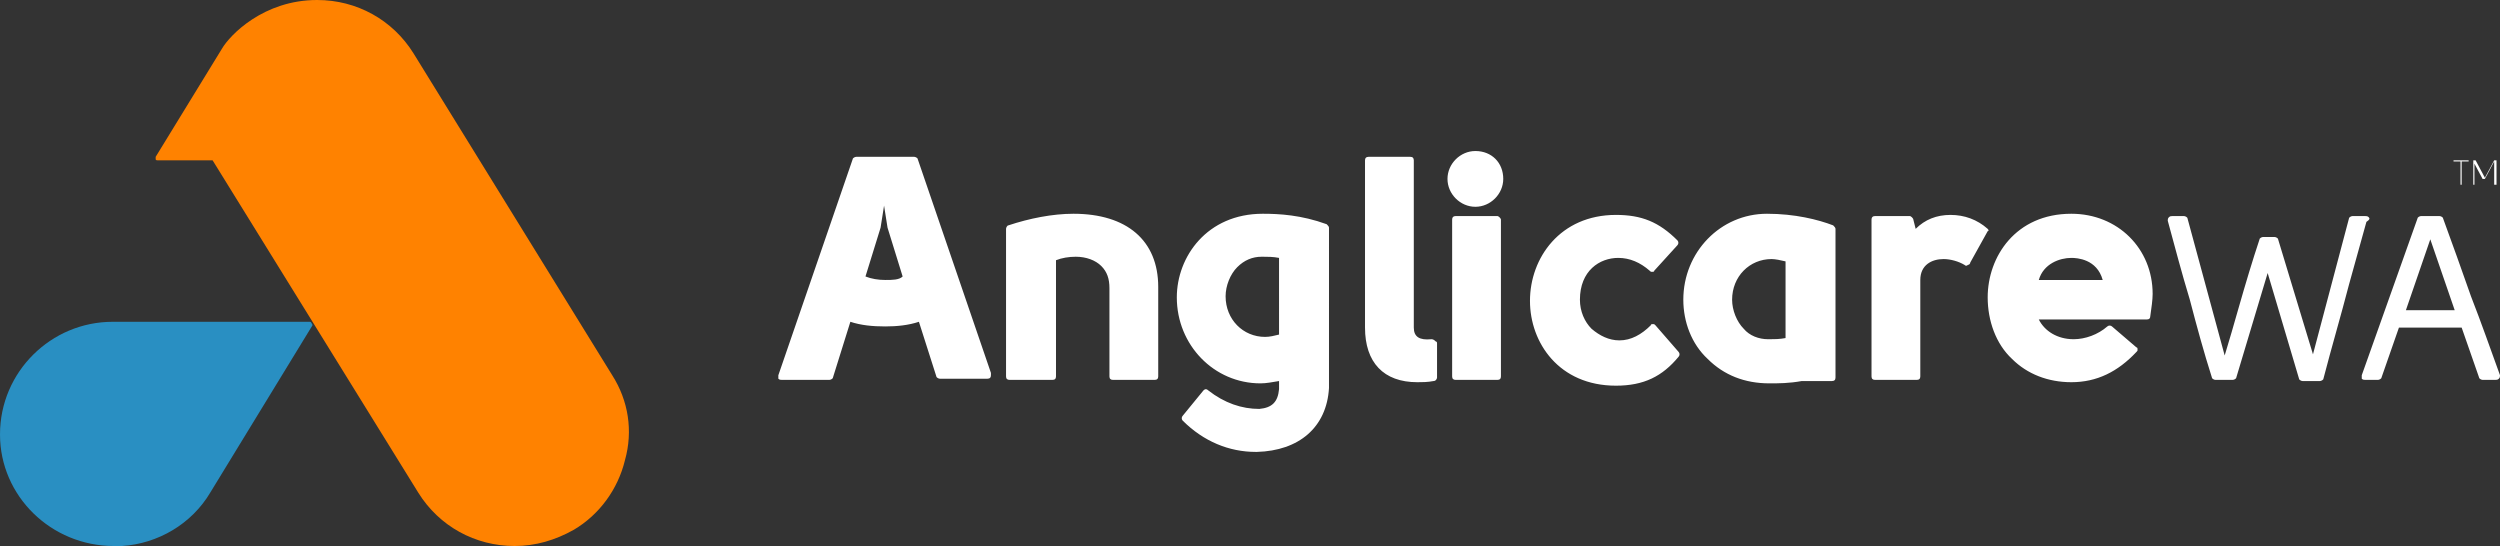
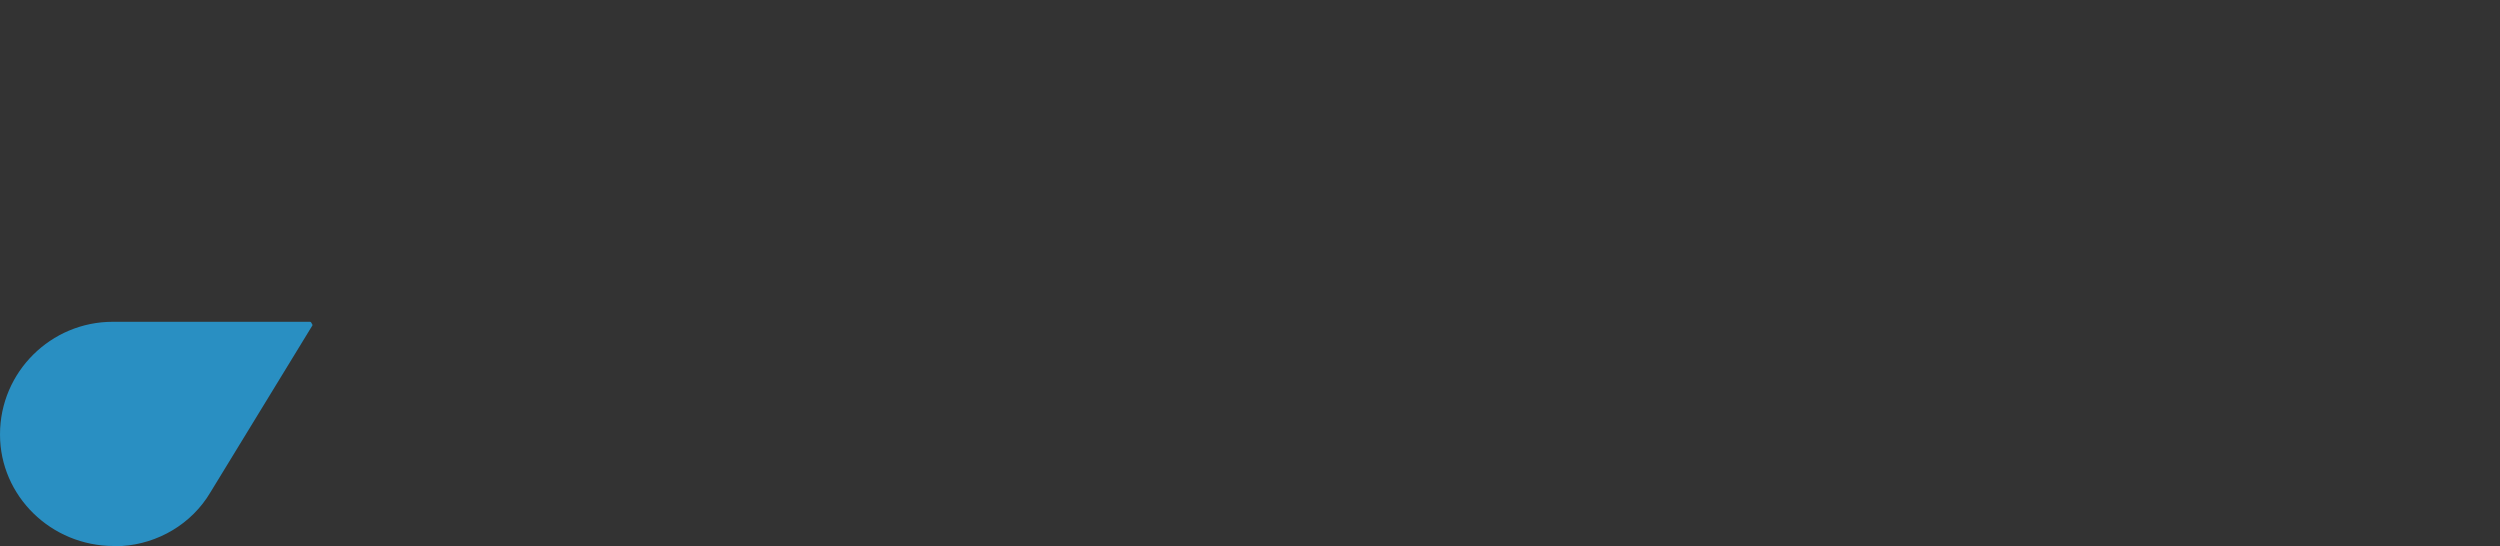
<svg xmlns="http://www.w3.org/2000/svg" version="1.1" id="Layer_1" x="0px" y="0px" width="215.2px" height="47px" viewBox="0 0 215.2 47" style="enable-background:new 0 0 215.2 47;" xml:space="preserve">
  <rect x="0" y="0" width="215.2" height="47" fill="#333333" stroke="none" />
  <style type="text/css">
	.st0{fill:#298FC2;}
	.st1{fill:#FF8200;}
	.st2{fill:#FFFFFF;}
</style>
  <path class="st0" d="M26.8,27.8c0-0.1-0.1-0.1-0.2-0.1l0,0l-16.9,0C4.4,27.7,0,32,0,37.4C0,42.7,4.4,47,9.8,47h0l0.7,0  c3.1-0.2,6-1.9,7.6-4.6l8.8-14.4C26.9,28,26.9,27.9,26.8,27.8z" />
-   <path class="st1" d="M52.7,32.3L35.6,4.6C33.8,1.7,30.7,0,27.3,0c-4.6,0-7.5,3-8.2,4.2l-5.7,9.3c0,0.1,0,0.2,0,0.2  c0,0.1,0.1,0.1,0.2,0.1h0l4.7,0l17.7,28.6c1.8,2.9,4.9,4.6,8.3,4.6c1.8,0,3.5-0.5,5.1-1.4c2.2-1.3,3.8-3.5,4.4-6  C54.5,37.1,54.1,34.5,52.7,32.3z" />
  <g>
    <g>
-       <path class="st2" d="M211.7,15.9h0.2v-2h0.6v-0.1h-1.3v0.1h0.6V15.9z M212.9,13.9l0.8,1.5h0.2l0.8-1.5v2h0.2v-2.1h-0.2l-0.8,1.5    l-0.8-1.5h-0.2v2.1h0.1V13.9z M203.9,18.7c-0.1-0.1-0.2-0.1-0.3-0.1h-1.1c-0.1,0-0.3,0.1-0.3,0.2l-3.1,11.7l-3-9.9    c0-0.1-0.2-0.2-0.3-0.2h-1c-0.1,0-0.3,0.1-0.3,0.2c-0.6,1.8-1.2,3.8-1.8,5.9c-0.4,1.4-0.8,2.8-1.2,4.1l-3.2-11.8    c0-0.1-0.2-0.2-0.3-0.2H187c-0.1,0-0.2,0-0.3,0.1c-0.1,0.1-0.1,0.2-0.1,0.3c0.6,2.2,1.2,4.5,1.9,6.8c0.6,2.3,1.2,4.5,1.9,6.7    c0,0.1,0.2,0.2,0.3,0.2h1.5c0.1,0,0.3-0.1,0.3-0.2l2.7-9l2.7,9.1c0,0.1,0.2,0.2,0.3,0.2h1.5c0.1,0,0.3-0.1,0.3-0.2    c0.7-2.7,1.5-5.4,2.2-8.1c0.5-1.8,1-3.6,1.5-5.4C204,18.9,204,18.8,203.9,18.7z M215.2,32.3c-0.8-2.2-1.6-4.5-2.5-6.8    c-0.8-2.3-1.6-4.5-2.4-6.7c0-0.1-0.2-0.2-0.3-0.2h-1.6c-0.1,0-0.3,0.1-0.3,0.2l-4.8,13.5c0,0.1,0,0.2,0,0.3    c0.1,0.1,0.2,0.1,0.3,0.1h1.1c0.1,0,0.3-0.1,0.3-0.2l1.5-4.3h5.4l1.5,4.3c0,0.1,0.2,0.2,0.3,0.2h1.1c0.1,0,0.2,0,0.3-0.1    C215.2,32.5,215.2,32.4,215.2,32.3z M207.1,26.7l2.1-6.1l2.1,6.1H207.1z M142.5,28c-0.1-0.1-0.1-0.1-0.2-0.1c-0.1,0-0.2,0-0.2,0.1    c-0.8,0.8-1.7,1.3-2.7,1.3c-0.9,0-1.7-0.4-2.4-1c-0.6-0.6-1-1.5-1-2.5c0-2.5,1.7-3.6,3.3-3.6c1,0,1.9,0.4,2.7,1.1    c0.1,0.1,0.1,0.1,0.2,0.1c0.1,0,0.2,0,0.2-0.1l2-2.2c0.1-0.1,0.1-0.3,0-0.4c-1.6-1.6-3.1-2.2-5.3-2.2c-4.8,0-7.4,3.7-7.4,7.4    c0,3.6,2.5,7.3,7.4,7.3c2.4,0,4-0.8,5.4-2.5c0.1-0.1,0.1-0.3,0-0.4L142.5,28z M79,13.7c0-0.1-0.2-0.2-0.3-0.2h-5    c-0.1,0-0.3,0.1-0.3,0.2L67,32.3c0,0.1,0,0.2,0,0.3c0.1,0.1,0.2,0.1,0.3,0.1h4.1c0.1,0,0.3-0.1,0.3-0.2l1.5-4.8    c0.9,0.3,1.9,0.4,3,0.4c1,0,2-0.1,2.9-0.4l1.5,4.7c0,0.1,0.2,0.2,0.3,0.2h4.1c0,0,0,0,0,0c0.2,0,0.3-0.1,0.3-0.3    c0-0.1,0-0.1,0-0.2L79,13.7z M76.2,24.1c-0.6,0-1.2-0.1-1.7-0.3l1.3-4.2c0,0,0,0,0,0l0.3-1.9l0.3,1.9c0,0,0,0,0,0l1.3,4.2    C77.4,24.1,76.8,24.1,76.2,24.1z M178.3,18.4L178.3,18.4c-4.8,0-7.2,3.7-7.2,7.2c0,2,0.7,4,2.1,5.3c1.3,1.3,3.1,2,5.1,2    c2.2,0,4-0.9,5.6-2.6c0.1-0.1,0.1-0.1,0.1-0.2c0-0.1,0-0.2-0.1-0.2l-2.1-1.8c-0.1-0.1-0.3-0.1-0.4,0c-0.8,0.7-1.9,1.1-2.9,1.1    c-1.4,0-2.5-0.7-3-1.7h9.3c0.2,0,0.3-0.1,0.3-0.3c0.1-0.7,0.2-1.4,0.2-1.9C185.3,21.4,182.3,18.4,178.3,18.4z M175.5,24.1    c0.4-1.4,1.8-1.9,2.8-1.9c0.5,0,2.2,0.1,2.7,1.9H175.5z M92.4,18.4c-1.8,0-3.8,0.4-5.6,1c-0.1,0-0.2,0.2-0.2,0.3v12.7    c0,0.2,0.1,0.3,0.3,0.3h3.7c0.2,0,0.3-0.1,0.3-0.3v-10c0.5-0.2,1.1-0.3,1.7-0.3c0.9,0,1.7,0.3,2.2,0.8c0.5,0.5,0.7,1.1,0.7,1.9    v7.6c0,0.2,0.1,0.3,0.3,0.3h3.6c0.2,0,0.3-0.1,0.3-0.3v-7.7C99.7,20.7,97,18.4,92.4,18.4z M171.1,19.7c-0.9-0.8-2-1.2-3.2-1.2    c-1.2,0-2.2,0.4-3,1.2l-0.2-0.8c0-0.1-0.2-0.3-0.3-0.3h-3c-0.2,0-0.3,0.1-0.3,0.3v13.5c0,0.2,0.1,0.3,0.3,0.3h3.6    c0.2,0,0.3-0.1,0.3-0.3v-8.3c0-1.3,1-1.8,2-1.8c0.6,0,1.3,0.2,1.8,0.5c0.1,0.1,0.2,0.1,0.3,0c0.1,0,0.2-0.1,0.2-0.2l1.5-2.7    C171.2,19.9,171.2,19.8,171.1,19.7z M127,13c-1.3,0-2.4,1.1-2.4,2.4c0,1.3,1.1,2.4,2.4,2.4c1.3,0,2.4-1.1,2.4-2.4    C129.4,14,128.4,13,127,13z M157.8,19.4c-1.3-0.5-3.3-1-5.7-1h0c-4,0-7.2,3.3-7.2,7.4c0,1.9,0.7,3.8,2.1,5.1    c1.4,1.4,3.2,2.1,5.3,2.1c0.8,0,1.7,0,2.8-0.2h2.6c0.2,0,0.3-0.1,0.3-0.3V19.7C158,19.6,157.9,19.5,157.8,19.4z M153.7,29.1    c-0.5,0.1-1,0.1-1.4,0.1l-0.1,0c-0.8,0-1.6-0.3-2.1-0.9c-0.6-0.6-1-1.6-1-2.5c0-2,1.5-3.5,3.4-3.5c0.3,0,0.8,0.1,1.2,0.2    L153.7,29.1z M128.9,18.6h-3.6c-0.2,0-0.3,0.1-0.3,0.3v13.5c0,0.2,0.1,0.3,0.3,0.3h3.6c0.2,0,0.3-0.1,0.3-0.3V18.9    C129.2,18.8,129,18.6,128.9,18.6z M123.2,29.2c-1,0.1-1.5-0.2-1.5-1V13.8c0-0.2-0.1-0.3-0.3-0.3h-3.6c-0.2,0-0.3,0.1-0.3,0.3v14.4    c0,3,1.6,4.7,4.5,4.7c0.4,0,0.9,0,1.4-0.1c0.2,0,0.3-0.2,0.3-0.3v-2.9c0-0.1,0-0.2-0.1-0.2C123.4,29.2,123.3,29.2,123.2,29.2z     M114.2,19.3c-2.2-0.8-4.1-0.9-5.5-0.9c-4.8,0-7.4,3.7-7.4,7.2c0,4.1,3.2,7.4,7.2,7.4c0.5,0,1-0.1,1.6-0.2c0,0.4,0,0.7,0,0.7    c-0.1,1.1-0.6,1.6-1.7,1.7c-1.5,0-3-0.5-4.4-1.6c-0.1-0.1-0.2-0.1-0.2-0.1c-0.1,0-0.2,0.1-0.2,0.1l-1.8,2.2    c-0.1,0.1-0.1,0.3,0,0.4c1.8,1.8,4,2.7,6.3,2.7h0.1c3.6-0.1,6-2.1,6.2-5.5c0,0,0,0,0,0V19.6C114.4,19.5,114.3,19.4,114.2,19.3z     M110.1,28.8c-0.4,0.1-0.8,0.2-1.2,0.2c-1.9,0-3.4-1.5-3.4-3.5c0-0.9,0.4-1.9,1-2.5c0.6-0.6,1.3-0.9,2.1-0.9l0.1,0    c0.4,0,0.9,0,1.4,0.1V28.8z" />
-     </g>
+       </g>
  </g>
</svg>